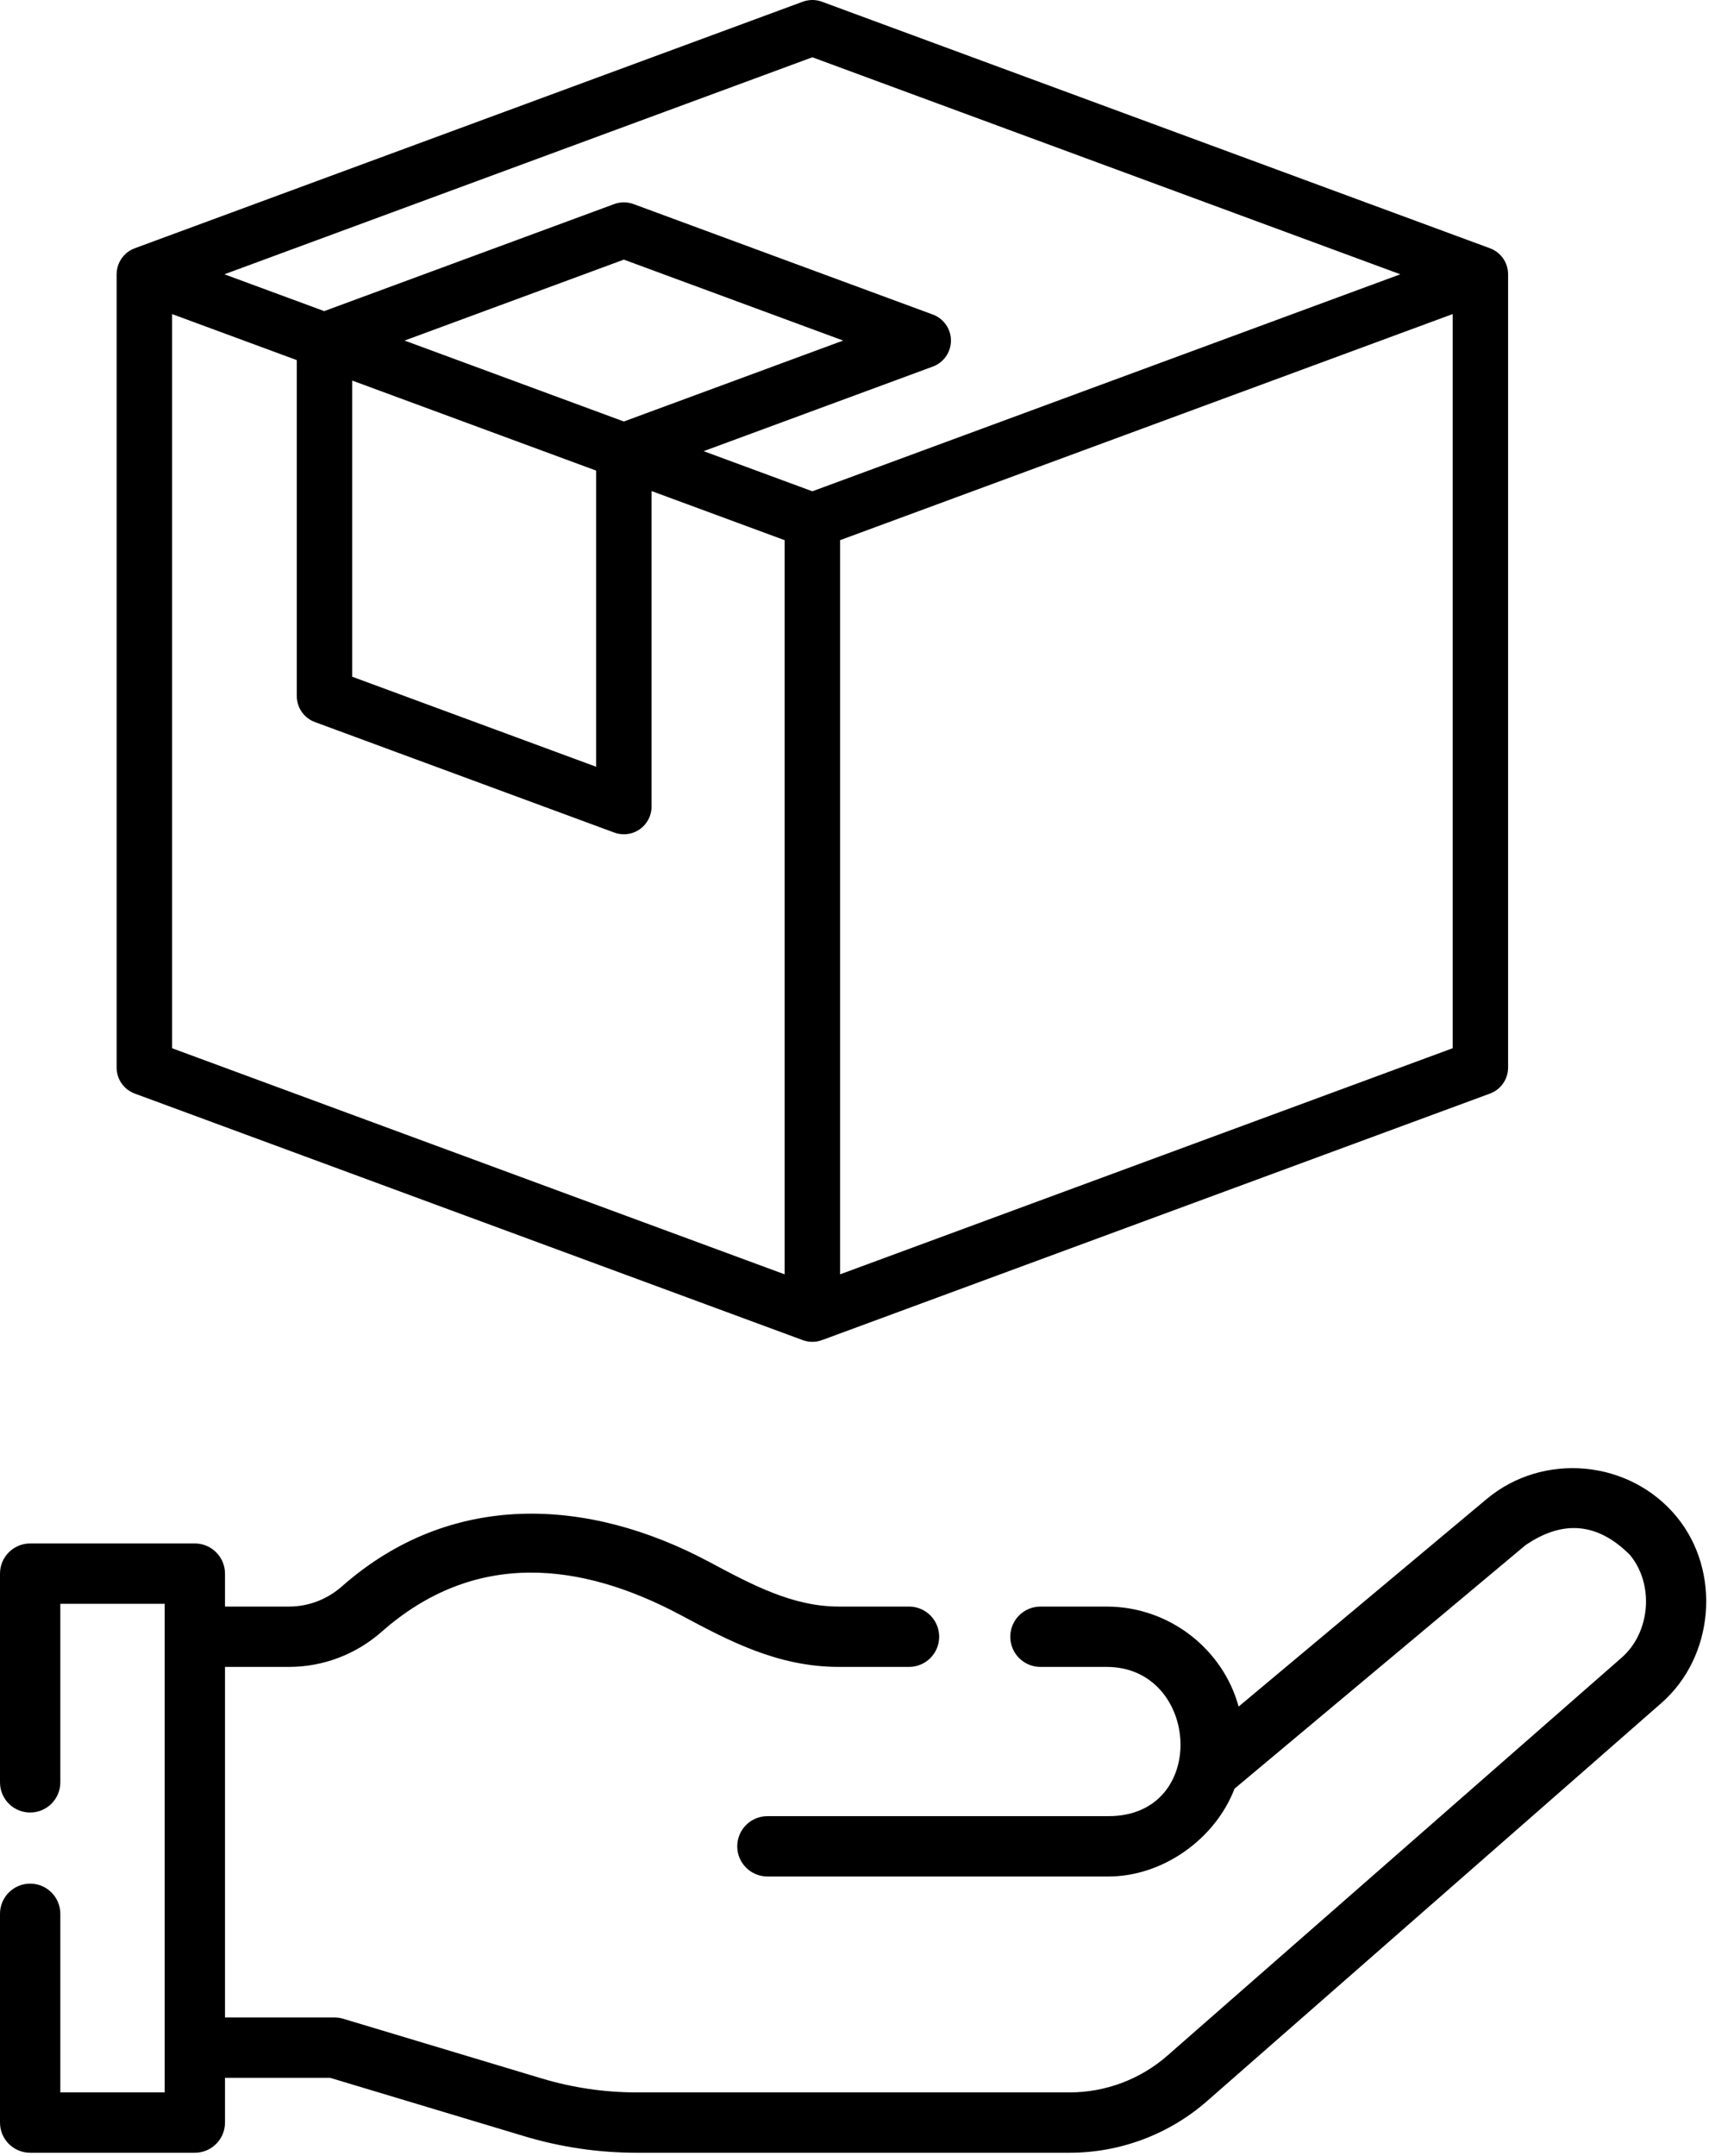
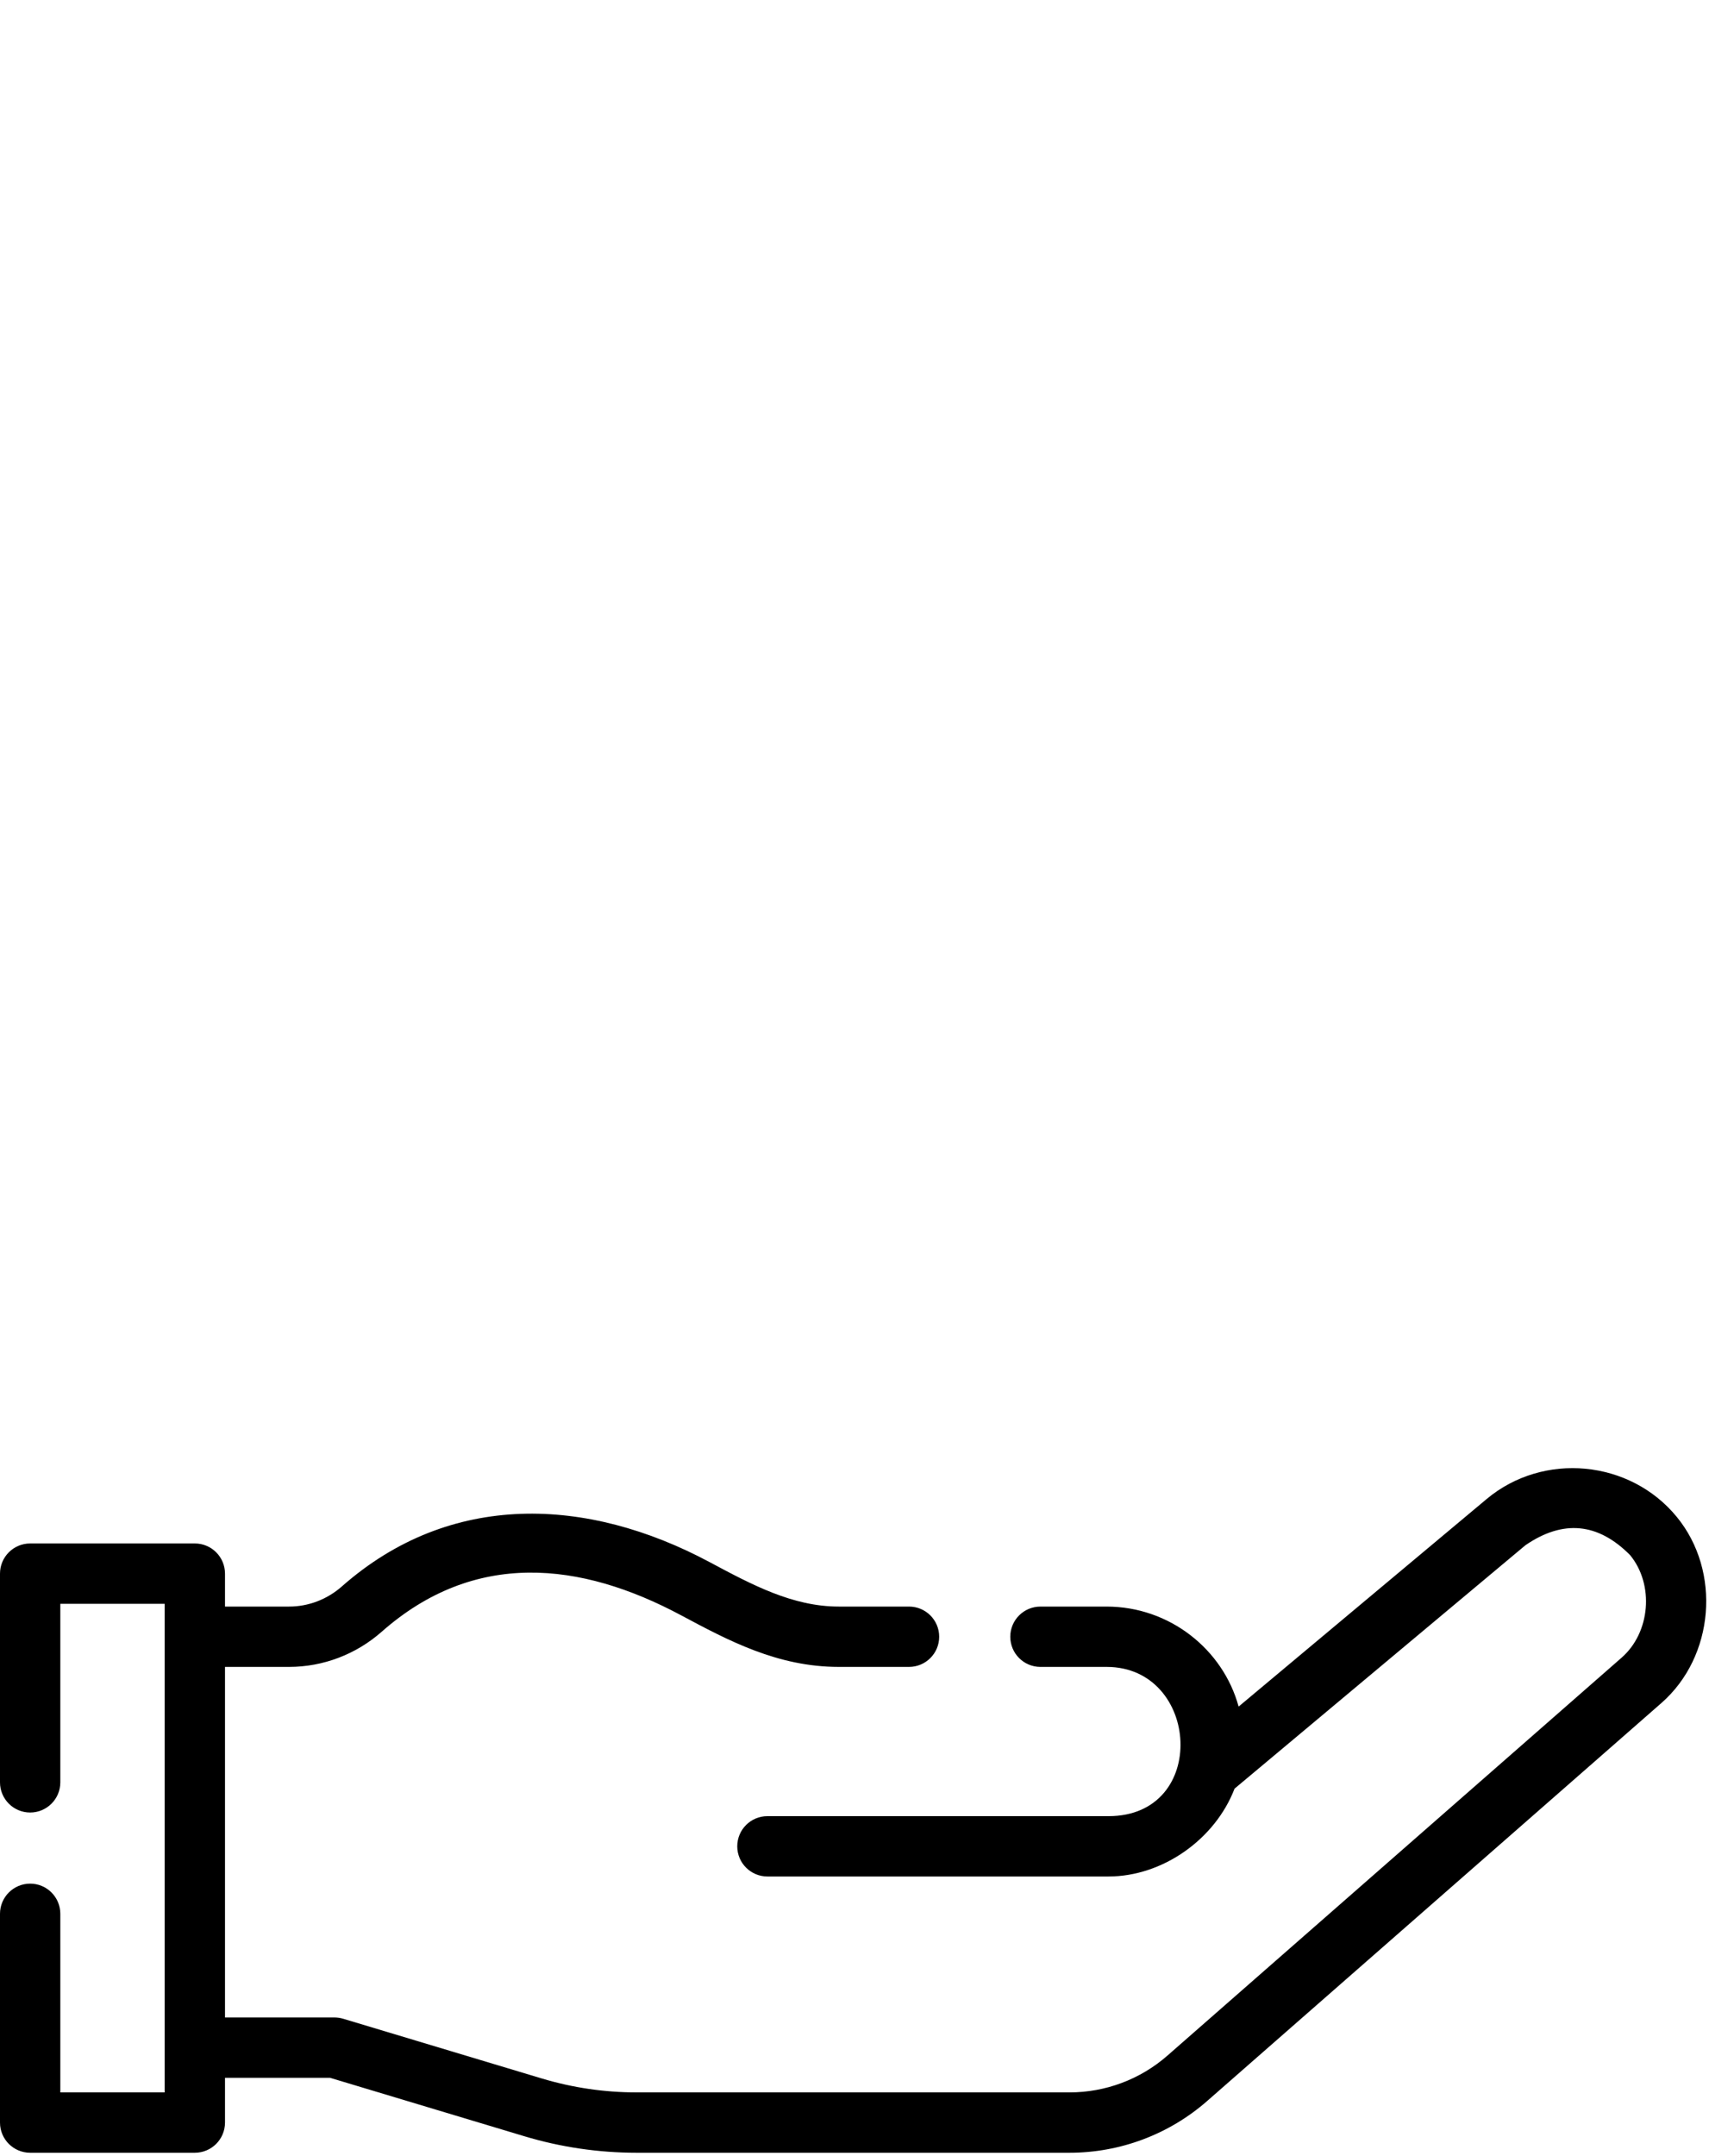
<svg xmlns="http://www.w3.org/2000/svg" width="425" height="536" viewBox="0 0 425 536" fill="none">
  <path d="M416.977 377.111C405.344 362.918 383.8 360.892 369.722 372.663L308.023 424.281C304.134 410.017 290.802 399.416 275.211 399.416H258.74C254.598 399.416 251.24 402.774 251.24 406.916C251.24 411.059 254.598 414.416 258.74 414.416H275.211C298.423 414.416 300.775 451.52 275.666 451.52H190.841C186.699 451.52 183.341 454.878 183.341 459.02C183.341 463.162 186.699 466.52 190.841 466.52H275.666C289.118 466.52 302.173 457.283 307.014 444.682L379.346 384.168C388.708 377.743 397.386 378.563 405.382 386.626C411.405 393.955 410.422 405.863 403.275 412.113L290.313 511.055C283.576 516.952 274.935 520.199 265.981 520.199H158.296C150.308 520.199 142.371 519.031 134.704 516.726L85.342 501.886C84.642 501.676 83.914 501.569 83.183 501.569H55.952V414.415H71.893C80.351 414.415 88.534 411.306 94.934 405.661C118.021 385.307 144.37 388.218 169.348 401.567C181.166 407.884 193.387 414.415 208.588 414.415H226.059C230.201 414.415 233.559 411.057 233.559 406.915C233.559 402.772 230.201 399.415 226.059 399.415H208.588C197.144 399.415 187.076 394.035 176.418 388.338C146.093 372.13 112.025 370.596 85.013 394.41C81.354 397.638 76.694 399.415 71.893 399.415H55.952V391.225C55.952 387.082 52.594 383.725 48.452 383.725H7.5C3.358 383.725 0 387.083 0 391.225V443.117C0 447.26 3.358 450.617 7.5 450.617C11.642 450.617 15 447.259 15 443.117V398.726H40.951V520.2H15V475.798C15 471.655 11.642 468.298 7.5 468.298C3.358 468.298 0 471.656 0 475.798V527.701C0 531.844 3.358 535.201 7.5 535.201H48.452C52.594 535.201 55.952 531.843 55.952 527.701V516.571H82.08L130.386 531.094C139.454 533.82 148.844 535.202 158.296 535.202H265.98C278.569 535.202 290.719 530.636 300.193 522.343L413.152 423.403C426.357 411.856 428.105 390.653 416.977 377.111Z" fill="black" />
-   <path d="M370.532 61.723L204.406 0.426C202.865 -0.142 201.173 -0.142 199.633 0.426L33.507 61.723L33.506 61.729C32.962 61.93 32.439 62.196 31.952 62.535C30.102 63.825 29 65.936 29 68.191V265.409C29 268.296 30.799 270.877 33.507 271.877L199.633 333.174C200.407 333.46 201.215 333.6 202.018 333.6C202.83 333.6 203.638 333.453 204.403 333.17L204.406 333.174L370.532 271.877C373.24 270.877 375.038 268.297 375.038 265.409V68.191C375.038 65.303 373.24 62.723 370.532 61.723ZM195.126 316.816L42.786 260.605V78.082L73.805 89.528V173.049C73.805 175.936 75.604 178.517 78.312 179.516L152.758 206.986C153.533 207.272 154.34 207.412 155.144 207.412C156.535 207.412 157.913 206.991 159.086 206.174C160.935 204.885 162.038 202.773 162.038 200.519V122.084L195.125 134.293V316.816H195.126ZM148.252 116.997V190.627L87.592 168.244V94.614L148.252 116.997ZM100.612 84.668L155.145 64.546L209.679 84.668L155.145 104.79L100.612 84.668ZM202.019 122.141L174.984 112.165L231.979 91.135C234.687 90.135 236.485 87.555 236.485 84.667C236.485 81.78 234.687 79.2 231.979 78.2L157.532 50.73C155.991 50.163 154.3 50.163 152.759 50.73L80.624 77.348L55.806 68.191L202.019 14.241L348.232 68.191L202.019 122.141ZM361.252 260.605L208.913 316.816V134.293L361.252 78.082V260.605Z" fill="black" />
</svg>